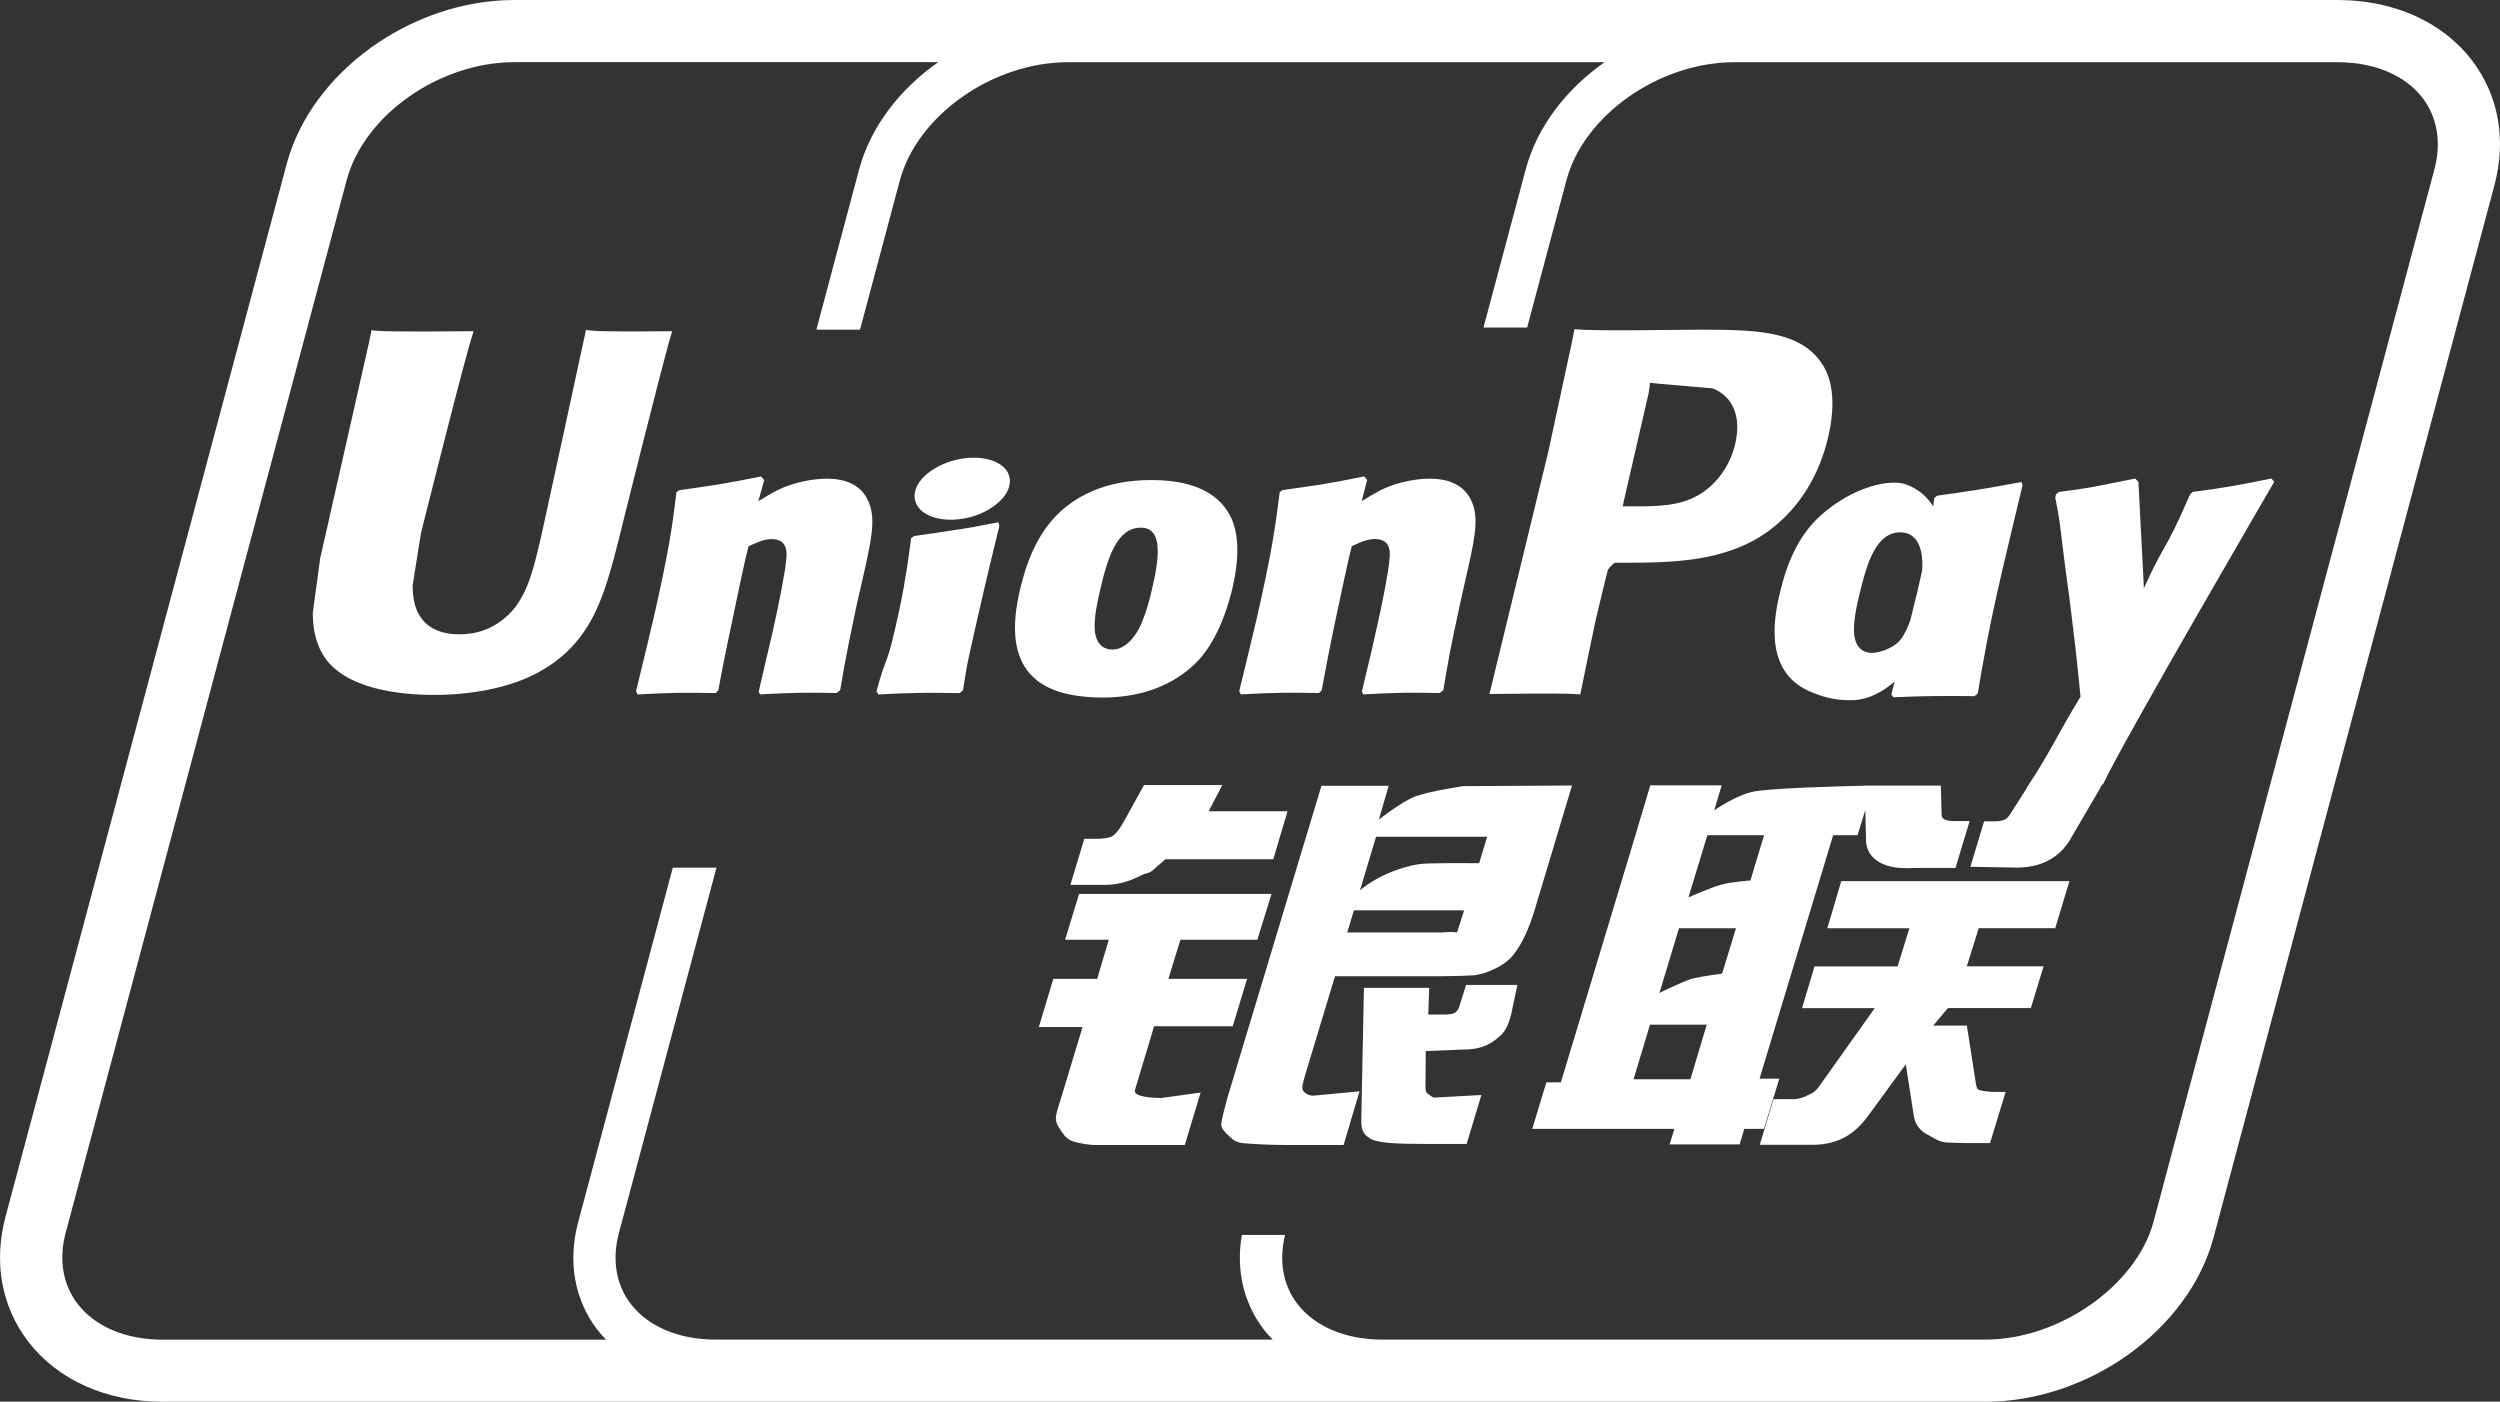
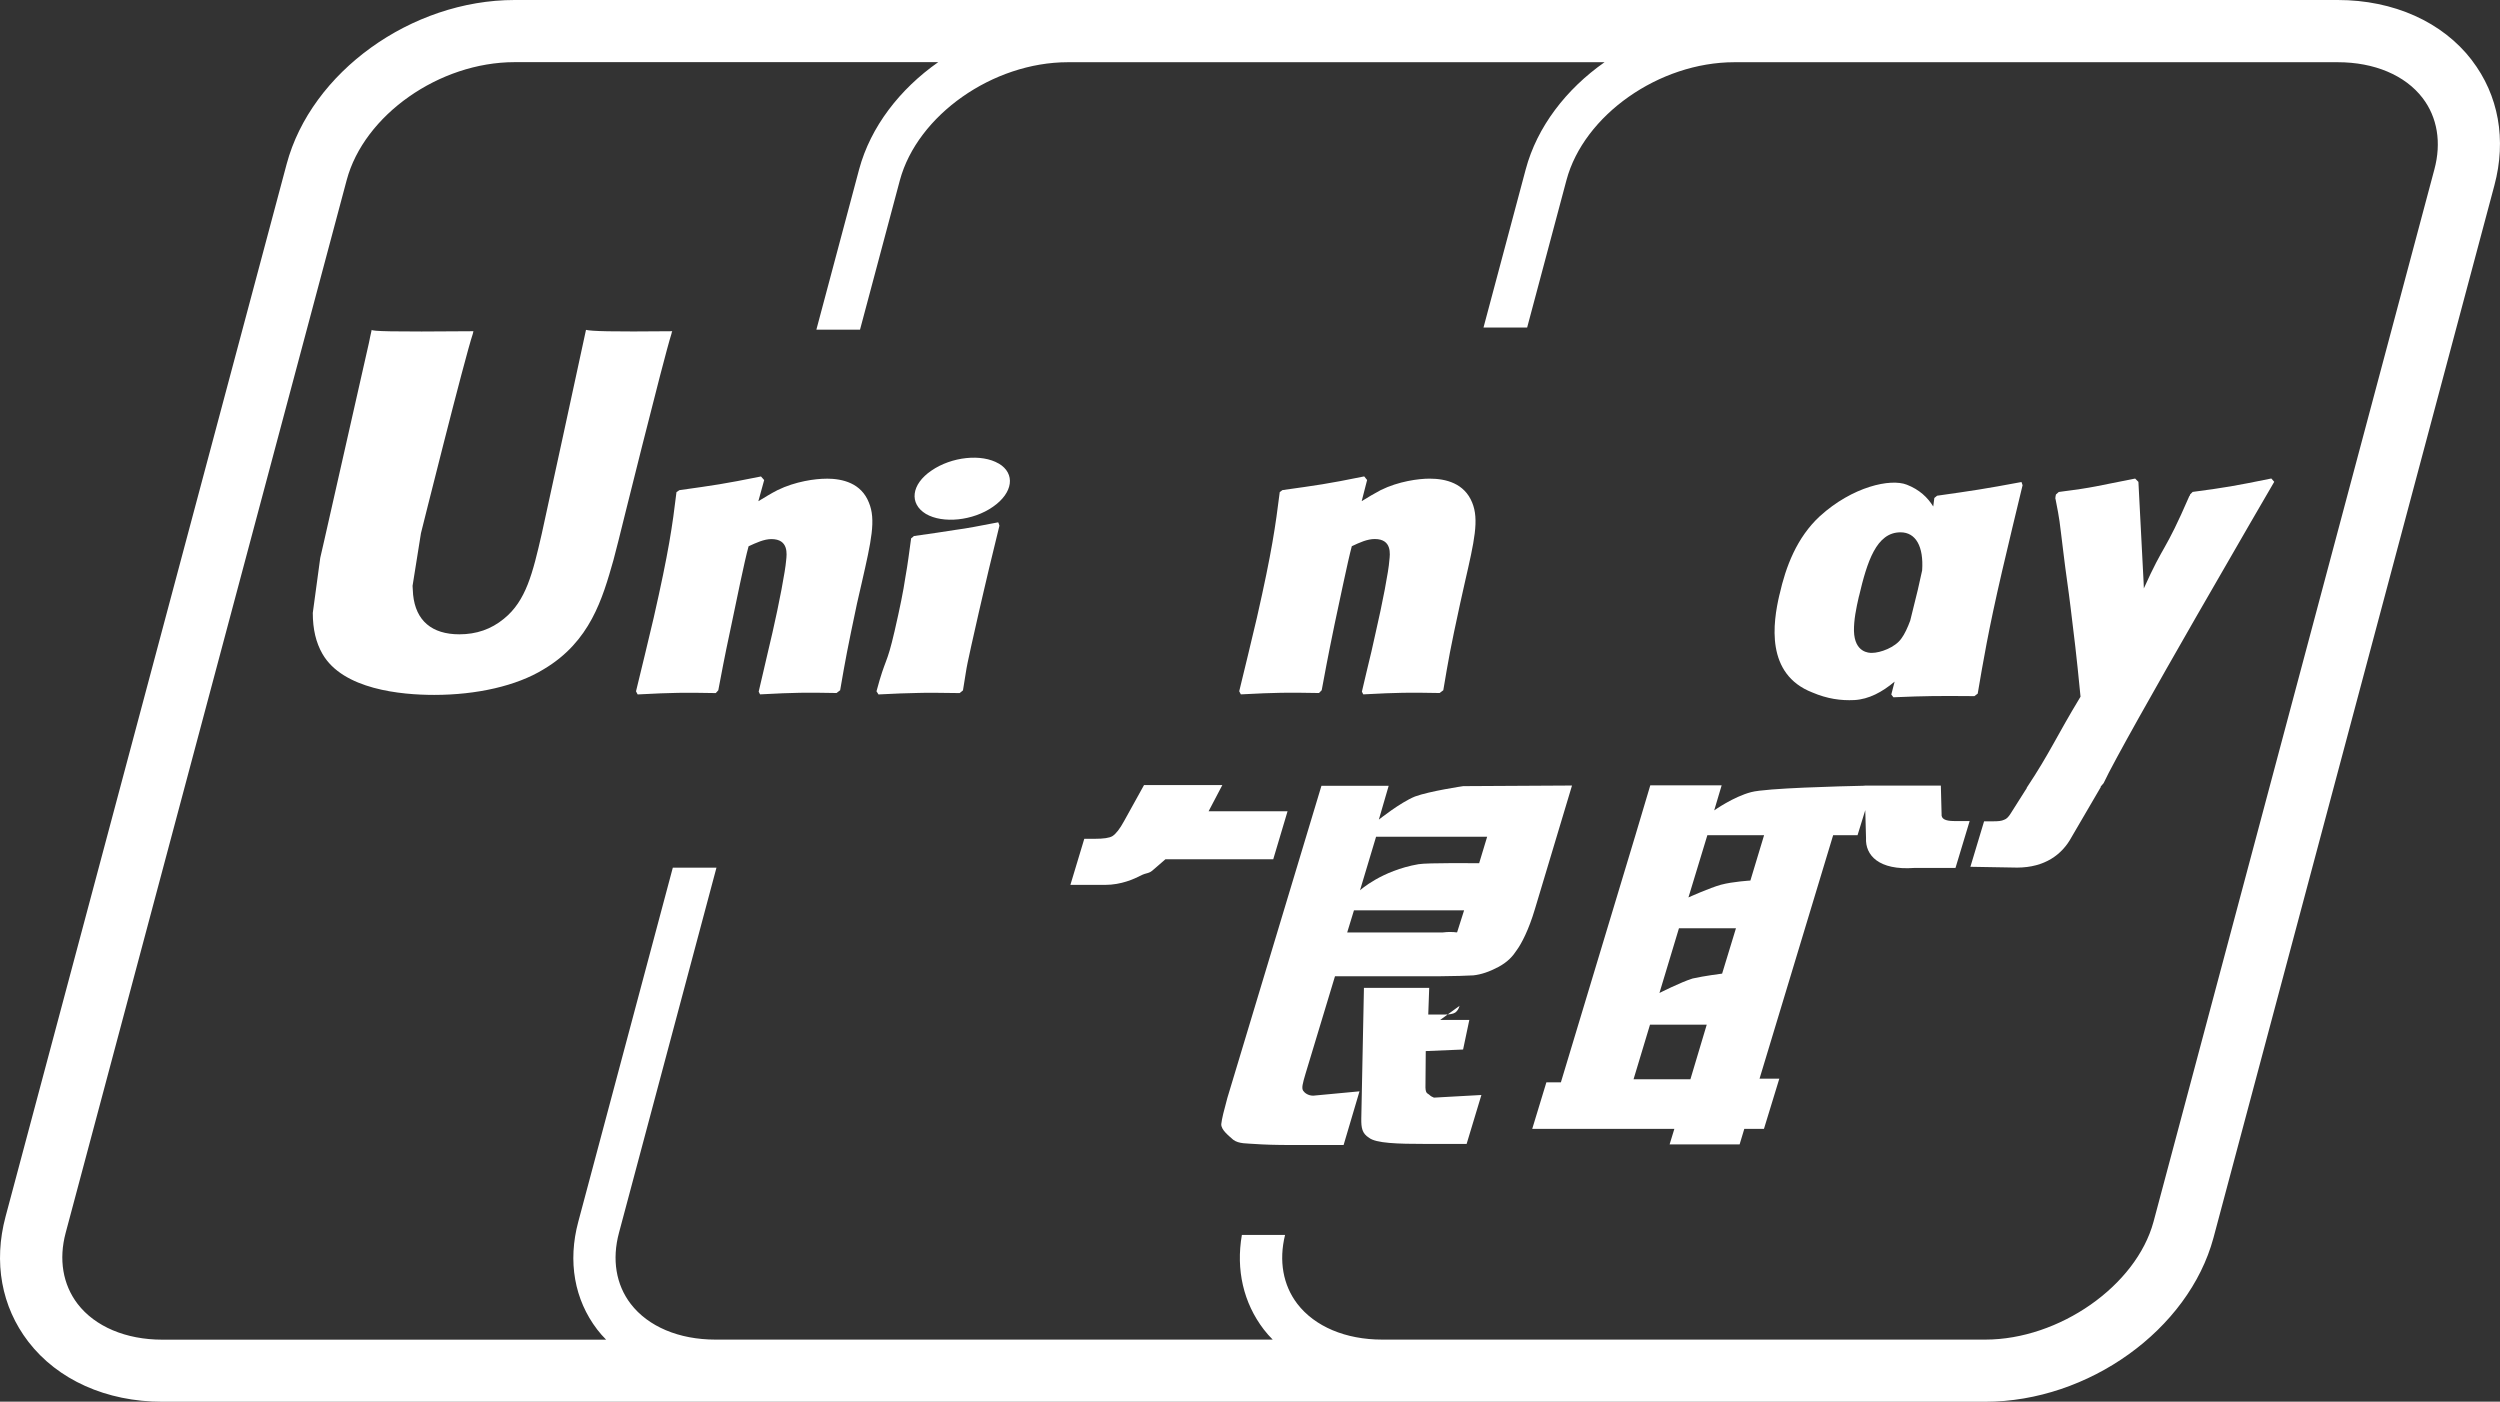
<svg xmlns="http://www.w3.org/2000/svg" id="Layer_2" data-name="Layer 2" viewBox="0 0 368.86 206.81">
  <rect x="0" y="0" width="368.86" height="206.81" fill="#333333" stroke="none" />
  <defs>
    <style>
      .cls-1 {
        fill: #fff;
        stroke-width: 0px;
      }
    </style>
  </defs>
  <g id="Layer_1-2" data-name="Layer 1">
    <g>
      <path class="cls-1" d="M200.58,161.02l-6.82.64c-.73,0-1.26-.39-1.48-.72-.27-.39-.08-1.08.34-2.51l4.35-14.39h15.47c2.25-.03,3.88-.06,4.94-.13,1.14-.12,2.37-.53,3.72-1.25,1.39-.76,2.1-1.57,2.7-2.49.67-.92,1.75-2.94,2.67-6.05l5.47-18.22-16.05.09s-4.94.73-7.12,1.53c-2.2.9-5.33,3.41-5.33,3.41l1.45-4.99h-9.92l-13.88,46.05c-.49,1.79-.82,3.09-.9,3.87-.03.84,1.06,1.67,1.76,2.3.83.63,2.06.53,3.24.63,1.24.09,3,.15,5.43.15h7.62l2.34-7.9ZM203.03,123.46h16.39l-1.18,3.9s-7.72-.08-8.96.15c-5.44.94-8.62,3.85-8.62,3.85l2.37-7.9ZM199.77,134.31h16.25l-1.03,3.24c-.15.08-.49-.16-2.15.03h-14.07l1-3.27Z" />
      <path class="cls-1" d="M262.55,87.73c-.97,4.15-2.09,11.74,4.85,14.44,2.21.94,4.2,1.22,6.21,1.12,2.13-.12,4.1-1.18,5.93-2.72-.16.63-.33,1.26-.49,1.9l.31.41c4.99-.21,6.54-.21,11.95-.17l.49-.37c.79-4.64,1.53-9.15,3.59-18.04,1-4.26,2-8.47,3.03-12.71l-.16-.47c-5.59,1.04-7.08,1.26-12.45,2.02l-.41.33c-.05.43-.11.85-.16,1.26-.84-1.35-2.05-2.5-3.91-3.22-2.39-.94-8,.27-12.83,4.66-3.39,3.14-5.02,7.43-5.94,11.55ZM274.28,87.99c1.2-5.12,2.57-9.45,6.13-9.45,2.25,0,3.43,2.08,3.19,5.62-.19.88-.4,1.81-.64,2.87-.36,1.52-.74,3.03-1.12,4.54-.38,1.03-.83,2.01-1.32,2.66-.92,1.3-3.09,2.1-4.35,2.1-.36,0-2.55,0-2.63-3.24-.02-1.61.31-3.27.73-5.1Z" />
      <path class="cls-1" d="M299.04,116.27l-2.45,3.87c-.28.41-.53.69-.89.81-.39.19-.9.23-1.6.23h-1.36l-2.02,6.71,6.92.12c4.06-.02,6.61-1.92,7.99-4.47l4.35-7.45h-.07l.46-.53c2.93-6.3,25.18-44.47,25.18-44.47l-.43-.49c-5.53,1.12-6.53,1.3-11.61,1.98l-.37.37c-.02.06-.03.15-.06.24l-.02-.08c-3.78,8.72-3.67,6.84-6.75,13.71-.02-.31-.02-.51-.03-.84l-.77-14.88-.48-.49c-5.79,1.12-5.93,1.3-11.27,1.98l-.42.37c-.06.18-.06.37-.09.59l.03.08c.67,3.42.51,2.65,1.18,8.04.31,2.65.73,5.31,1.04,7.92.53,4.37.82,6.53,1.47,13.2-3.61,5.96-4.47,8.21-7.94,13.44l.02.05Z" />
-       <path class="cls-1" d="M215.35,148.4c-.13.48-.35.78-.64,1-.33.21-.86.29-1.66.29h-2.32l.14-3.94h-9.63l-.39,19.28c-.02,1.39.12,2.2,1.14,2.84,1.02.81,4.15.91,8.37.91h6.03l2.18-7.22-5.25.29-1.75.1c-.24-.1-.47-.2-.72-.45-.22-.22-.59-.08-.53-1.48l.04-4.94,5.51-.23c2.98,0,4.25-.97,5.33-1.89,1.04-.88,1.37-1.9,1.76-3.27l.92-4.37h-7.57l-.97,3.09Z" />
+       <path class="cls-1" d="M215.35,148.4c-.13.48-.35.78-.64,1-.33.21-.86.29-1.66.29h-2.32l.14-3.94h-9.63l-.39,19.28c-.02,1.39.12,2.2,1.14,2.84,1.02.81,4.15.91,8.37.91h6.03l2.18-7.22-5.25.29-1.75.1c-.24-.1-.47-.2-.72-.45-.22-.22-.59-.08-.53-1.48l.04-4.94,5.51-.23l.92-4.37h-7.57l-.97,3.09Z" />
      <path class="cls-1" d="M262.54,159.15h-2.93l10.86-35.92h3.6l1.14-3.7.11,4.11c-.13,2.54,1.87,4.8,7.12,4.42h6.08l2.09-6.92h-2.29c-1.32,0-1.93-.33-1.85-1.04l-.11-4.19h-11.26v.02c-3.64.08-14.51.35-16.71.94-2.66.69-5.47,2.7-5.47,2.7l1.1-3.7h-10.53l-2.19,7.35-11,36.47h-2.14l-2.09,6.87h20.97l-.7,2.29h10.33l.69-2.29h2.9l2.27-7.42ZM249.41,159.24h-8.39l2.43-8.06h8.37l-2.41,8.06ZM254.1,143.65s-2.63.33-4.36.72c-1.7.52-4.9,2.14-4.9,2.14l2.88-9.55h8.41l-2.04,6.69ZM253.94,130.53c-1.69.47-4.82,1.88-4.82,1.88l2.79-9.18h8.37l-2.02,6.69s-2.58.15-4.31.61Z" />
-       <path class="cls-1" d="M269.62,136.96h12.1l-1.74,5.63h-12.26l-1.84,6.15h10.73l-8.12,11.43c-.57.84-1.08,1.14-1.65,1.37-.57.29-1.32.63-2.18.63h-2.98l-2.04,6.74h7.78c4.05,0,6.43-1.84,8.2-4.26l5.57-7.62,1.2,7.74c.25,1.45,1.3,2.3,2,2.63.78.39,1.58,1.06,2.72,1.16,1.22.05,2.1.09,2.69.09h3.82l2.3-7.54h-1.51c-.87,0-2.36-.15-2.61-.42-.25-.33-.25-.84-.39-1.61l-1.21-7.76h-4.97l2.18-2.59h12.23l1.88-6.15h-11.33l1.76-5.63h11.29l2.09-6.94h-33.66l-2.06,6.94Z" />
-       <path class="cls-1" d="M162.63,102.92c5.11,0,10.35-1.41,14.29-5.59,3.03-3.39,4.42-8.43,4.91-10.51,1.57-6.88.35-10.1-1.19-12.05-2.33-2.98-6.45-3.94-10.72-3.94-2.57,0-8.69.25-13.47,4.66-3.43,3.18-5.02,7.49-5.98,11.63-.97,4.21-2.08,11.8,4.9,14.62,2.15.92,5.26,1.18,7.26,1.18ZM162.23,87.44c1.18-5.21,2.57-9.59,6.12-9.59,2.78,0,2.98,3.25,1.75,8.49-.22,1.16-1.24,5.48-2.61,7.32-.96,1.36-2.09,2.18-3.35,2.18-.37,0-2.59,0-2.63-3.3-.02-1.63.31-3.29.72-5.1Z" />
      <path class="cls-1" d="M121.91,70.63c-1.61,0-4.55.39-7.2,1.69-.96.49-1.87,1.06-2.82,1.63l.86-3.12-.47-.53c-5.61,1.13-6.86,1.29-12.04,2.02l-.43.29c-.6,4.98-1.13,8.73-3.36,18.53-.85,3.61-1.73,7.26-2.61,10.86l.24.46c5.31-.28,6.92-.28,11.53-.2l.37-.41c.59-3,.66-3.7,1.96-9.78.61-2.88,1.88-9.21,2.51-11.47,1.15-.53,2.29-1.06,3.37-1.06,2.58,0,2.27,2.25,2.17,3.15-.11,1.51-1.05,6.43-2.02,10.66l-.64,2.73c-.45,2.02-.94,3.98-1.39,5.97l.2.4c5.23-.28,6.83-.28,11.29-.2l.53-.41c.81-4.69,1.04-5.94,2.48-12.77l.72-3.14c1.4-6.14,2.1-9.25,1.04-11.78-1.12-2.84-3.81-3.53-6.27-3.53Z" />
      <path class="cls-1" d="M147.36,68.4c-2.53-1.49-6.96-1.02-9.94,1.04-2.98,2.02-3.31,4.88-.8,6.39,2.48,1.45,6.93,1.02,9.89-1.06,2.97-2.06,3.34-4.9.85-6.38Z" />
      <path class="cls-1" d="M147.3,77.06c-2.78.53-4.55.89-6.32,1.12-1.75.28-3.45.53-6.14.91l-.21.19-.2.15c-.28,2-.48,3.73-.85,5.76-.31,2.1-.8,4.49-1.59,7.93-.61,2.63-.92,3.54-1.27,4.47-.34.92-.71,1.82-1.4,4.41l.16.24.13.22c2.51-.12,4.15-.2,5.84-.22,1.69-.06,3.43,0,6.14.02l.24-.19.25-.21c.39-2.33.45-2.96.69-4.1.24-1.22.64-2.91,1.65-7.42.47-2.12,1-4.23,1.49-6.39.51-2.15,1.04-4.27,1.55-6.39l-.08-.26-.1-.24Z" />
-       <path class="cls-1" d="M167.46,160.81l2.82-9.39h11.6l2.12-6.99h-11.61l1.77-5.78h11.35l2.1-6.76h-28.4l-2.06,6.76h6.45l-1.72,5.78h-6.47l-2.14,7.11h6.45l-3.76,12.43c-.51,1.64.24,2.27.71,3.04.48.74.97,1.24,2.08,1.52,1.14.25,1.92.41,2.98.41h13.08l2.33-7.74-5.8.8c-1.12,0-4.22-.13-3.88-1.17Z" />
-       <path class="cls-1" d="M233.16,102.46c.33-1.61,2.29-11.15,2.31-11.15,0,0,1.67-7,1.77-7.26,0,0,.53-.73,1.05-1.02h.77c7.29,0,15.52,0,21.97-4.75,4.39-3.26,7.39-8.06,8.73-13.9.35-1.43.6-3.14.6-4.84,0-2.24-.45-4.45-1.75-6.18-3.29-4.6-9.84-4.69-17.41-4.72-.02,0-3.73.03-3.73.03-9.68.12-13.56.08-15.16-.11-.13.71-.39,1.96-.39,1.96,0,0-3.47,16.07-3.47,16.1,0,0-8.3,34.17-8.69,35.78,8.45-.1,11.92-.1,13.38.06ZM239.59,73.91s3.69-16.04,3.67-15.98l.12-.82.05-.63,1.47.15s7.6.65,7.78.67c3,1.16,4.24,4.15,3.37,8.06-.79,3.57-3.1,6.57-6.08,8.02-2.45,1.23-5.45,1.33-8.54,1.33h-2l.15-.8Z" />
      <path class="cls-1" d="M99.18,48.87c-9.16.09-11.86,0-12.72-.2-.33,1.58-6.51,30.08-6.53,30.1-1.33,5.77-2.3,9.88-5.59,12.53-1.87,1.54-4.05,2.29-6.57,2.29-4.06,0-6.43-2.02-6.82-5.84l-.08-1.31s1.24-7.72,1.24-7.77c0,0,6.48-25.97,7.65-29.41.06-.2.08-.3.09-.39-12.62.11-14.86,0-15.01-.2-.08.28-.4,1.89-.4,1.89l-6.62,29.27-.57,2.48-1.1,8.12c0,2.41.47,4.38,1.42,6.04,3.02,5.27,11.62,6.06,16.49,6.06,6.27,0,12.16-1.33,16.13-3.77,6.9-4.08,8.71-10.45,10.32-16.12l.75-2.91s6.68-26.98,7.81-30.48c.04-.2.06-.3.12-.39Z" />
      <path class="cls-1" d="M168.79,115.84l-2.94,5.31c-.63,1.16-1.2,1.88-1.71,2.21-.45.28-1.34.4-2.63.4h-1.53l-2.05,6.8h5.1c2.45,0,4.33-.9,5.23-1.35.97-.52,1.22-.22,1.97-.94l1.72-1.49h15.91l2.11-7.08h-11.65l2.03-3.87h-11.56Z" />
      <path class="cls-1" d="M194.61,102.25l.4-.41c.57-3,.66-3.71,1.91-9.78.63-2.88,1.92-9.21,2.53-11.47,1.15-.54,2.27-1.06,3.39-1.06,2.57,0,2.25,2.25,2.15,3.15-.09,1.51-1.04,6.43-2.02,10.66l-.61,2.73c-.47,2.02-.97,3.98-1.42,5.98l.2.4c5.25-.28,6.78-.28,11.27-.2l.54-.41c.79-4.69,1-5.94,2.48-12.77l.7-3.14c1.41-6.14,2.12-9.25,1.08-11.78-1.15-2.84-3.86-3.53-6.29-3.53-1.61,0-4.57.39-7.2,1.69-.94.49-1.88,1.06-2.81,1.63l.8-3.12-.43-.53c-5.6,1.14-6.88,1.29-12.06,2.02l-.4.29c-.63,4.98-1.14,8.73-3.37,18.53-.85,3.61-1.73,7.26-2.61,10.86l.24.46c5.31-.28,6.9-.28,11.5-.2Z" />
      <path class="cls-1" d="M364.7,8.87c-4.32-5.63-11.53-8.87-19.79-8.87H75.93c-15.24,0-30.02,10.64-33.64,24.22L.82,179.5c-1.8,6.74-.61,13.29,3.35,18.45,4.33,5.64,11.53,8.87,19.77,8.87h268.96c15.23,0,30.02-10.62,33.68-24.17l41.45-155.29c1.81-6.75.63-13.32-3.33-18.48ZM189.58,182.21h-6.35c-.89,5.13.23,10.02,3.23,13.94.4.53.85,1.02,1.32,1.5h-82.22c-5.38,0-9.93-1.92-12.5-5.27-2.18-2.84-2.79-6.57-1.73-10.5l14.38-53.86h-6.44l-13.95,52.25c-1.57,5.84-.58,11.48,2.8,15.9.4.53.85,1.02,1.31,1.49H23.94c-5.36,0-9.92-1.93-12.49-5.28-2.18-2.85-2.81-6.57-1.76-10.49L51.15,26.58c2.56-9.6,13.67-17.41,24.78-17.41h62.5c-5.66,3.97-9.98,9.54-11.67,15.81l-6.31,23.66h6.44l5.88-22.04c2.6-9.61,13.72-17.42,24.79-17.42h79.18c-5.66,3.97-9.96,9.54-11.63,15.81l-6.23,23.34h6.44l5.8-21.74c2.56-9.6,13.67-17.41,24.78-17.41h89.03c5.38,0,9.94,1.92,12.51,5.28,2.18,2.85,2.8,6.59,1.74,10.53l-41.44,155.27c-2.54,9.43-13.91,17.39-24.82,17.39h-88.99c-5.38,0-9.94-1.92-12.52-5.28-2.11-2.76-2.74-6.35-1.81-10.15Z" />
    </g>
  </g>
</svg>